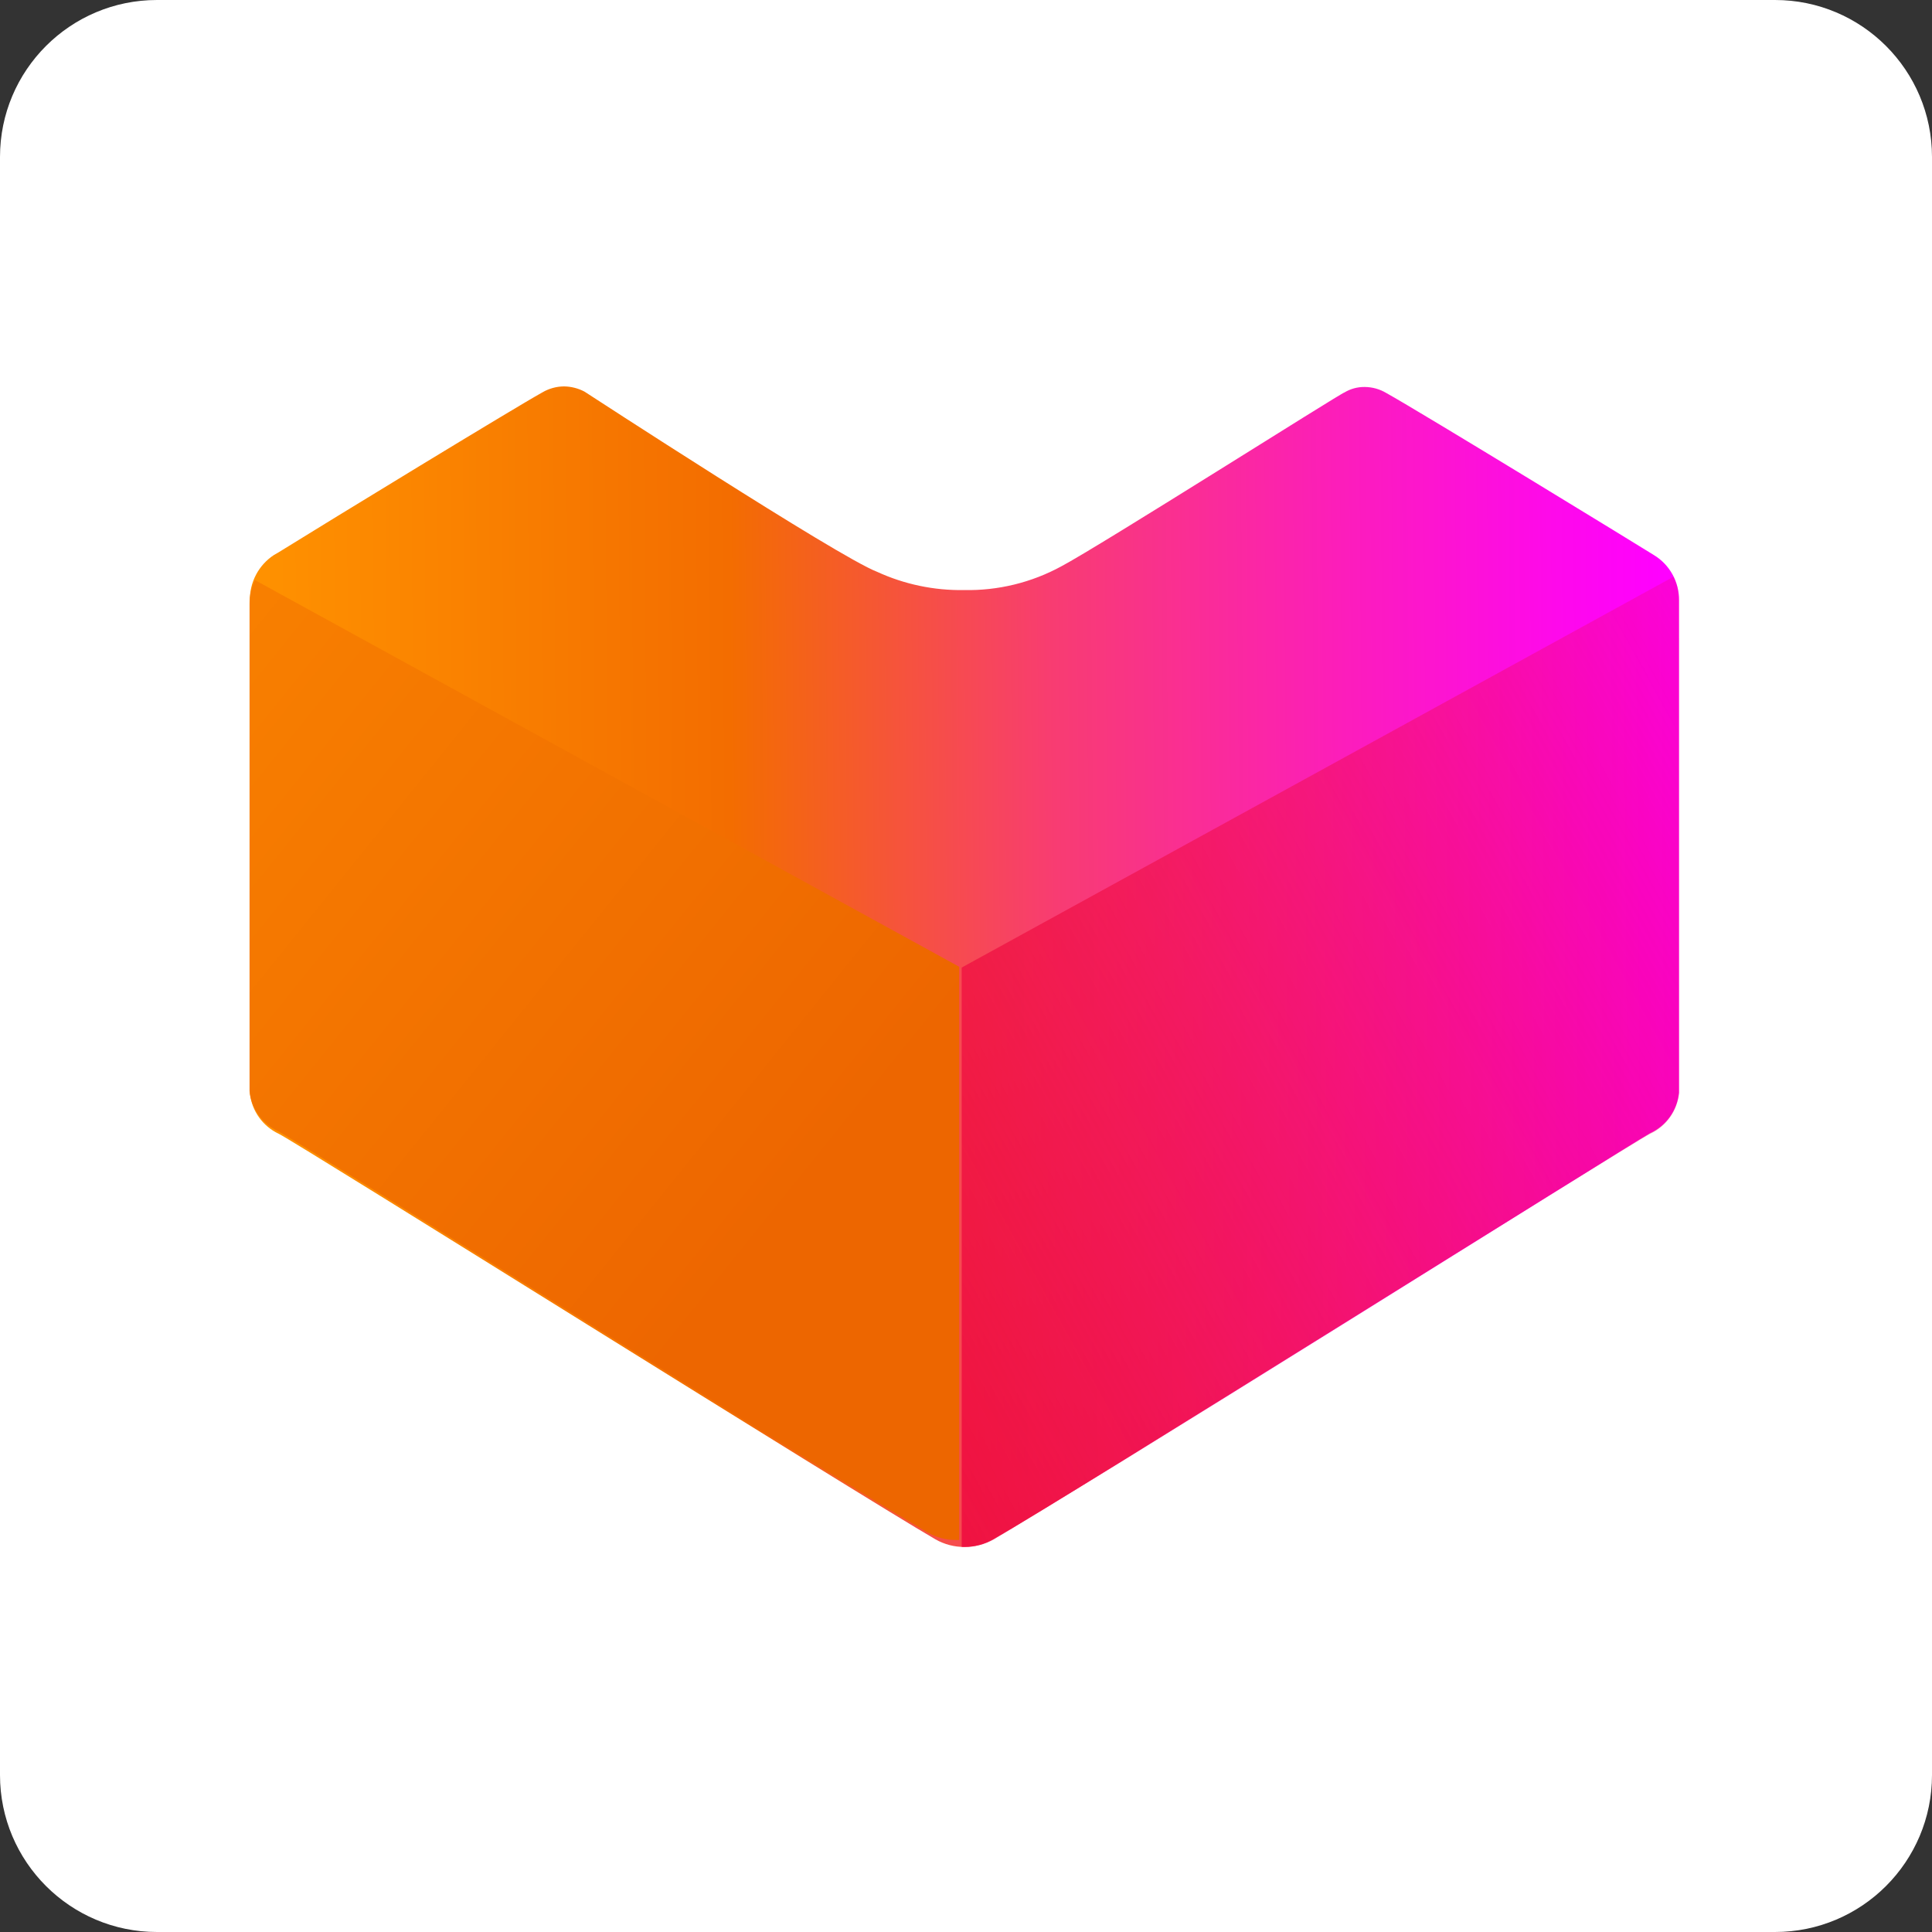
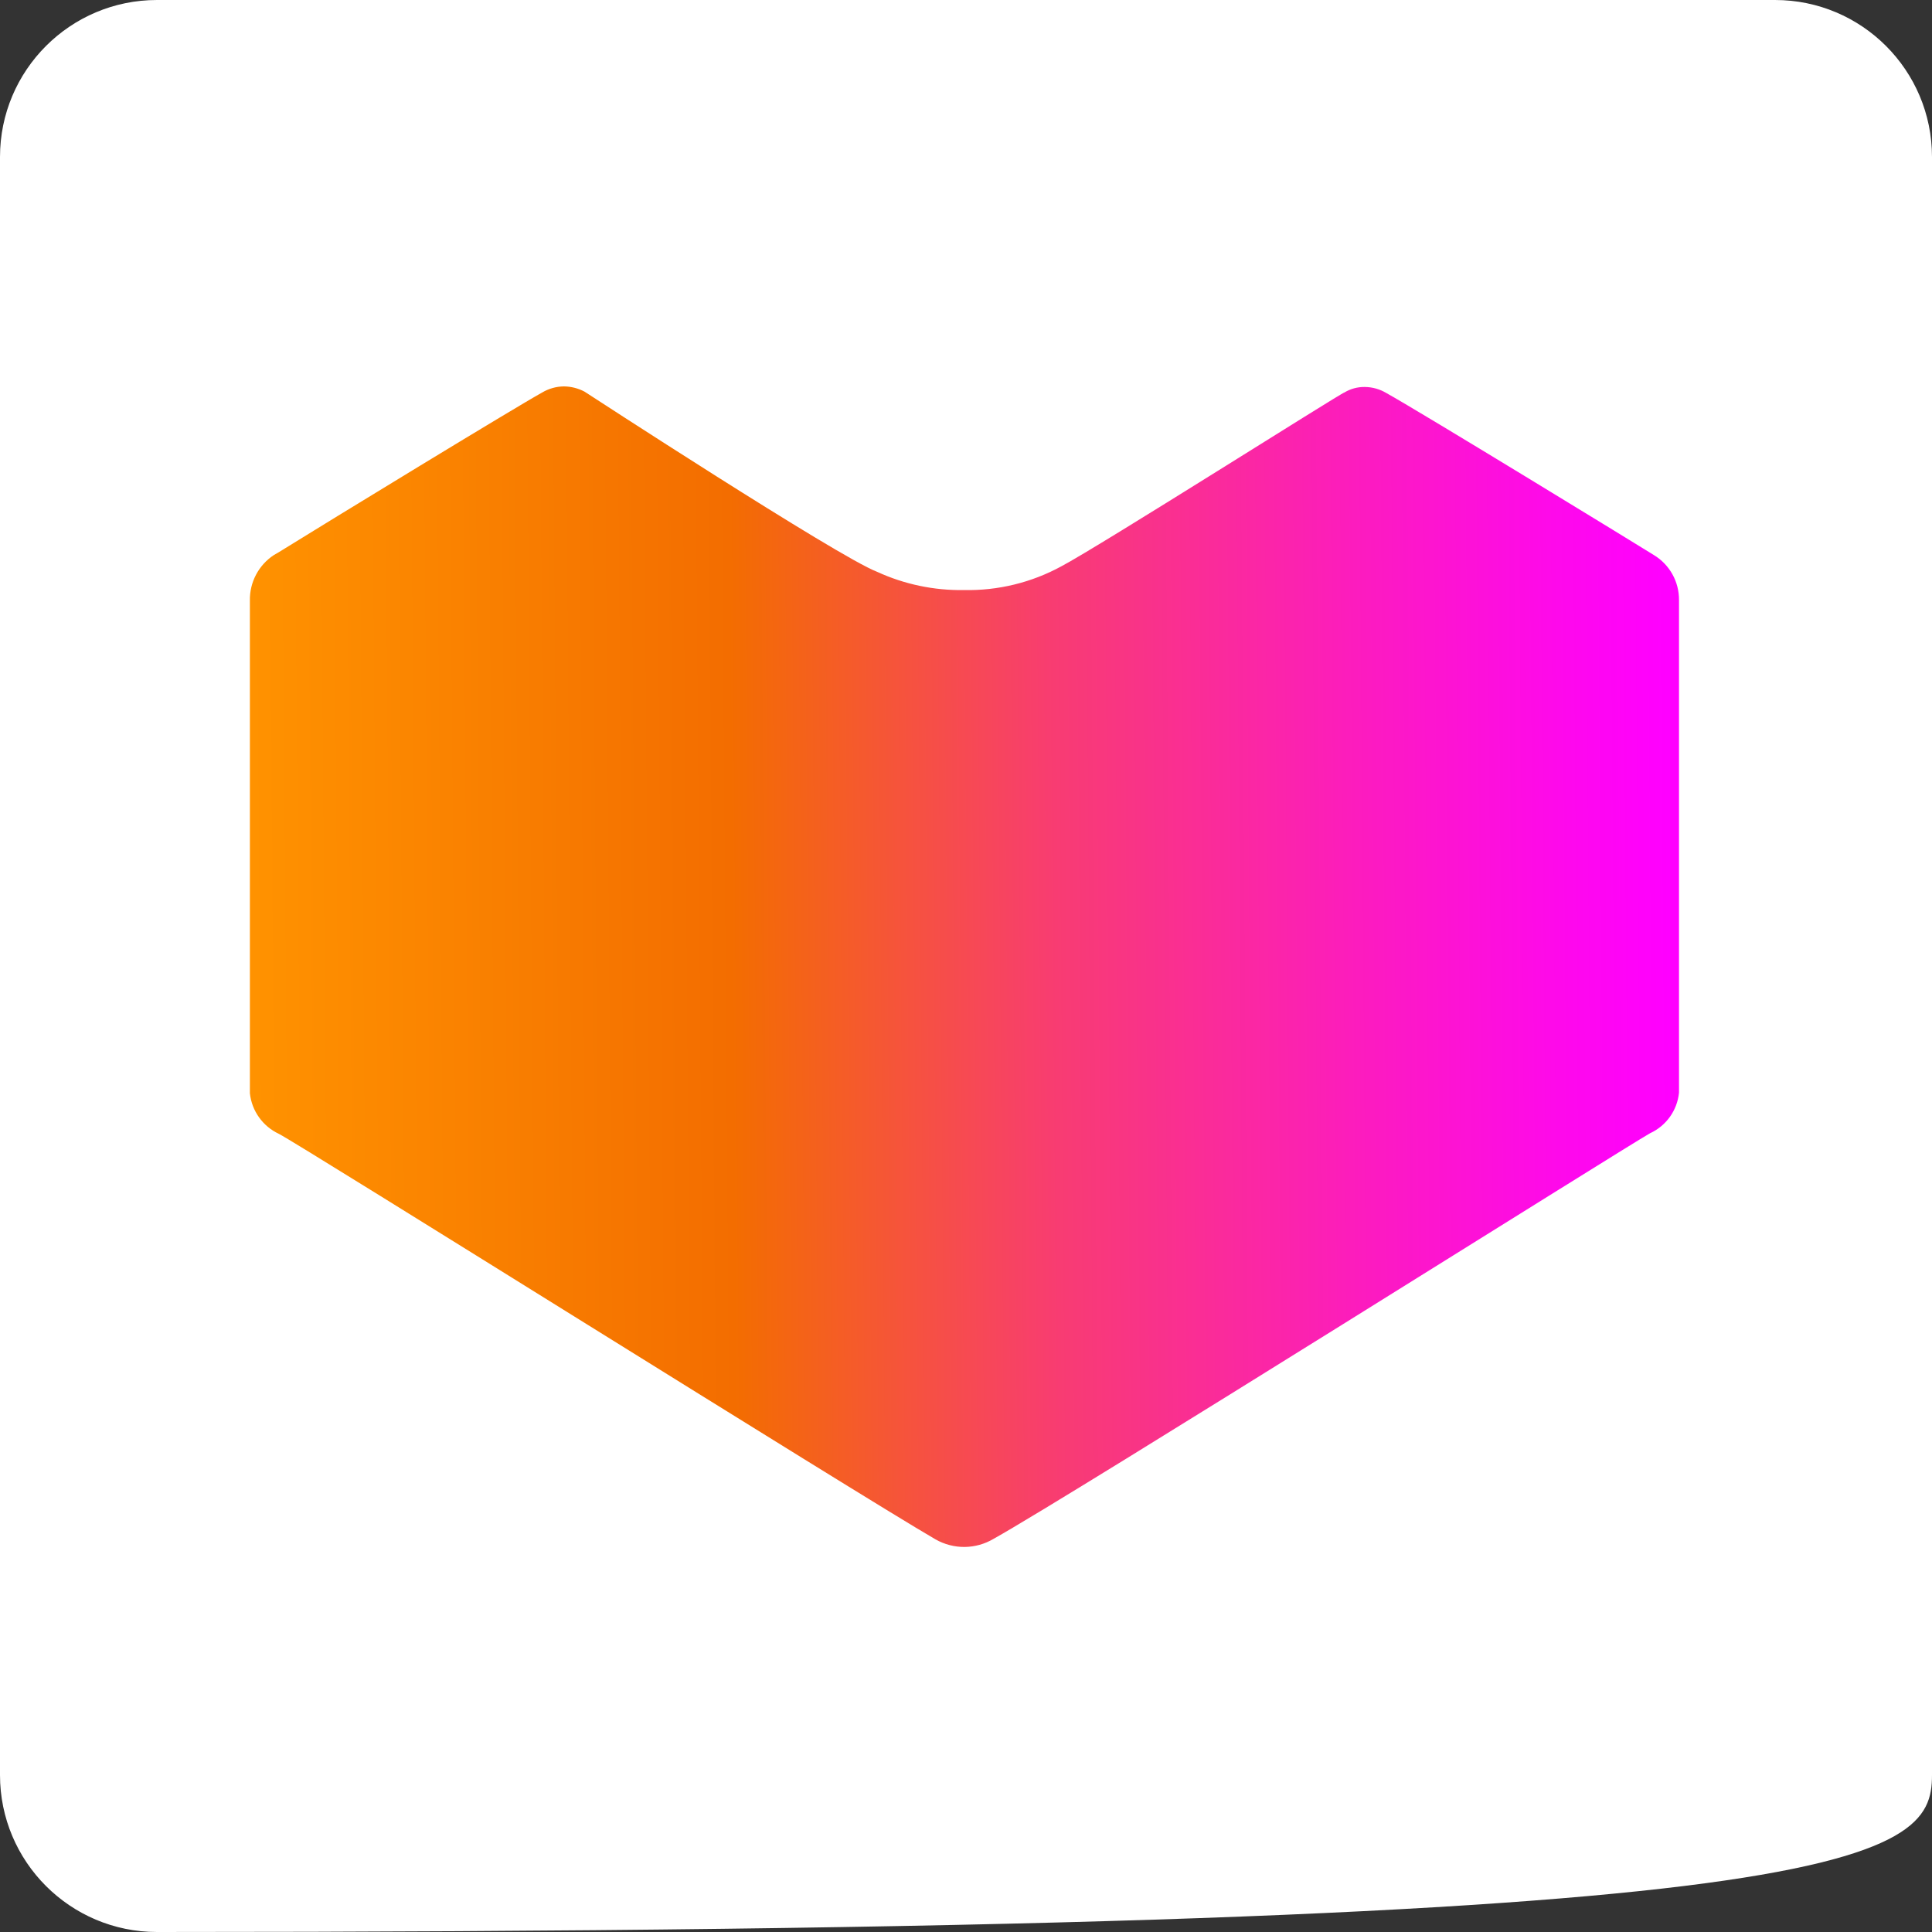
<svg xmlns="http://www.w3.org/2000/svg" width="480" height="480" viewBox="0 0 480 480" fill="none">
  <rect x="0" y="0" width="480" height="480" fill="#333333" stroke="none" />
  <g clip-path="url(#clip0_38_606)">
-     <path d="M441 0H39C17.461 0 0 17.461 0 39V441C0 462.539 17.461 480 39 480H441C462.539 480 480 462.539 480 441V39C480 17.461 462.539 0 441 0Z" fill="white" />
+     <path d="M441 0H39C17.461 0 0 17.461 0 39V441C0 462.539 17.461 480 39 480C462.539 480 480 462.539 480 441V39C480 17.461 462.539 0 441 0Z" fill="white" />
    <path d="M239.65 384.337C237.129 384.355 234.647 383.709 232.452 382.466C213.667 371.597 74.536 284.362 69.282 281.699C65.283 279.833 62.553 276.01 62.084 271.622V149.262C61.981 144.695 64.239 140.397 68.058 137.89L69.066 137.314C82.526 128.965 127.583 101.47 134.708 97.511C136.344 96.541 138.206 96.02 140.107 96C141.889 96.02 143.641 96.464 145.217 97.296C145.217 97.296 208.269 138.394 217.913 142.065C224.681 145.174 232.06 146.724 239.506 146.599C247.944 146.776 256.282 144.741 263.69 140.697C273.119 135.731 333.363 97.511 334.011 97.511C335.53 96.594 337.275 96.12 339.05 96.144C340.952 96.153 342.817 96.675 344.448 97.656C352.653 102.19 408.507 136.379 410.882 137.89C414.81 140.26 417.192 144.531 417.144 149.119V271.478C416.703 275.877 413.964 279.712 409.946 281.555C404.692 284.434 265.994 371.67 246.848 382.322C244.668 383.616 242.185 384.311 239.65 384.337Z" fill="url(#paint0_linear_38_606)" />
-     <path d="M238.931 384.338L239.651 384.337C242.172 384.354 244.654 383.709 246.848 382.466C265.634 371.597 404.692 284.362 409.947 281.699C413.964 279.855 416.703 276.02 417.144 271.622V149.262C417.167 147.191 416.699 145.143 415.777 143.288L238.931 240.384V384.338Z" fill="url(#paint1_linear_38_606)" />
-     <path d="M238.315 382.612L237.603 382.612C235.109 382.629 232.653 381.99 230.483 380.76C211.897 370.007 74.32 283.702 69.121 281.067C65.147 279.243 62.437 275.449 62.001 271.097V150.041C61.978 147.992 62.441 145.966 63.354 144.131L238.315 240.192V382.612Z" fill="url(#paint2_linear_38_606)" />
  </g>
  <defs>
    <linearGradient id="paint0_linear_38_606" x1="61.865" y1="98.635" x2="413.664" y2="95.91" gradientUnits="userSpaceOnUse">
      <stop offset="1e-07" stop-color="#FF9200" />
      <stop offset="0.338" stop-color="#F36D00" />
      <stop offset="0.567" stop-color="#F83C72" />
      <stop offset="0.78" stop-color="#FC1CBE" />
      <stop offset="0.93" stop-color="#FE08ED" />
      <stop offset="1" stop-color="#FF00FF" />
    </linearGradient>
    <linearGradient id="paint1_linear_38_606" x1="160.696" y1="354.247" x2="519.372" y2="155.652" gradientUnits="userSpaceOnUse">
      <stop stop-color="#EE0A3F" />
      <stop offset="1" stop-color="#EE0A3F" stop-opacity="0" />
    </linearGradient>
    <linearGradient id="paint2_linear_38_606" x1="195.601" y1="302.492" x2="22.281" y2="162.874" gradientUnits="userSpaceOnUse">
      <stop stop-color="#ED6600" />
      <stop offset="1" stop-color="#F98200" />
    </linearGradient>
    <clipPath id="clip0_38_606">
      <rect width="480" height="480" fill="white" />
    </clipPath>
  </defs>
</svg>